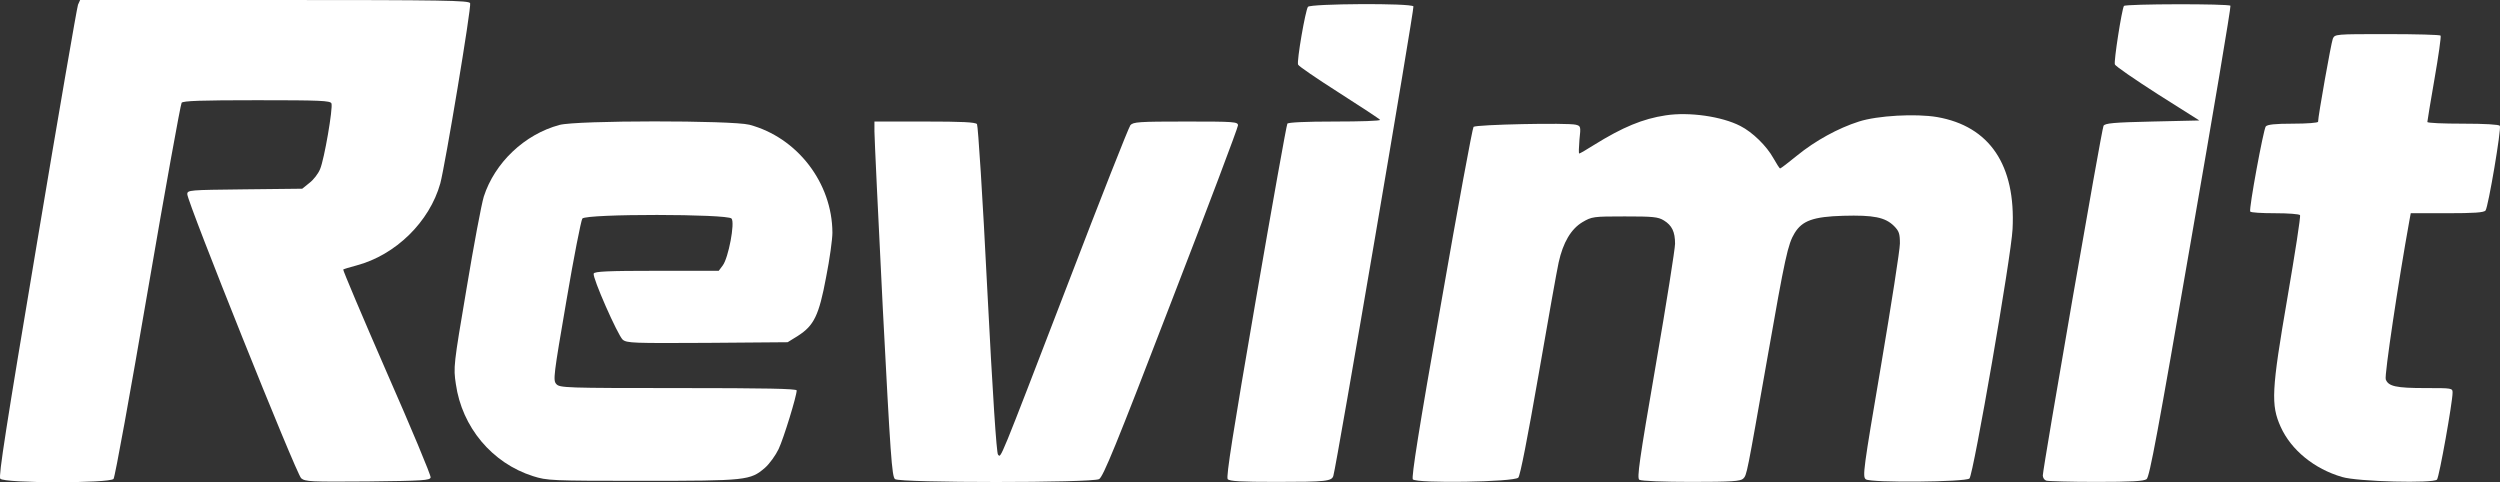
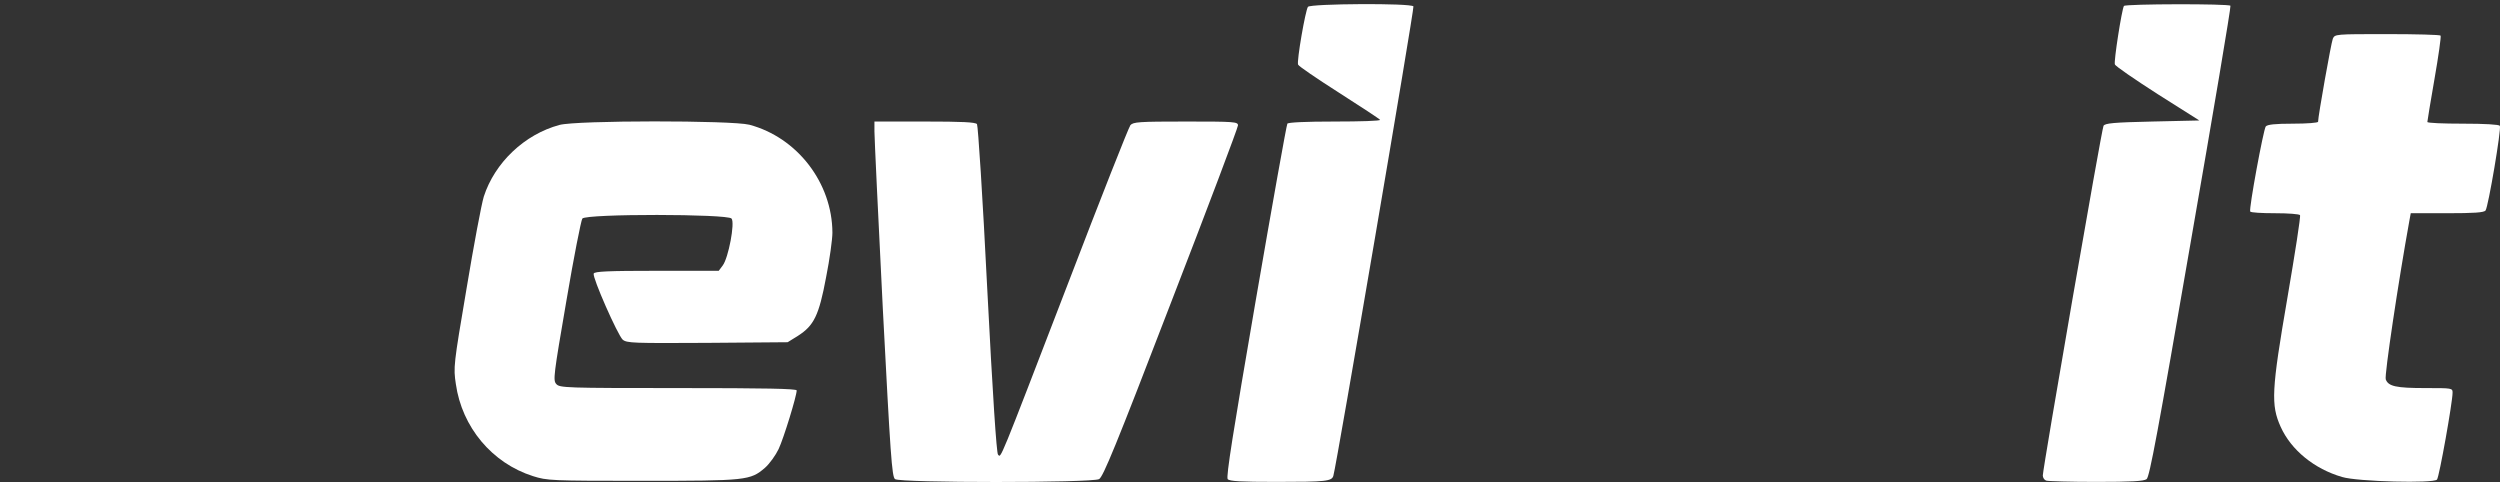
<svg xmlns="http://www.w3.org/2000/svg" width="197" height="38" viewBox="0 0 197 38" fill="none">
  <rect x="0" y="0" width="197" height="38" fill="#333333" stroke="none" />
-   <path d="M6.148 0.37C6.065 0.588 4.608 9.023 2.919 19.121C0.468 33.722 -0.128 37.536 0.021 37.721C0.319 38.09 8.665 38.09 8.947 37.737C9.062 37.603 10.271 30.933 11.646 22.901C13.02 14.887 14.229 8.216 14.312 8.099C14.428 7.947 15.819 7.897 20.256 7.897C25.24 7.897 26.035 7.931 26.118 8.149C26.25 8.502 25.555 12.551 25.224 13.324C25.075 13.694 24.694 14.181 24.379 14.416L23.816 14.87L19.279 14.92C14.891 14.971 14.759 14.971 14.759 15.307C14.759 15.912 23.353 37.368 23.734 37.687C24.048 37.956 24.495 37.973 28.983 37.939C33.354 37.889 33.884 37.855 33.934 37.62C33.967 37.469 32.41 33.739 30.473 29.336C28.552 24.934 27.012 21.288 27.045 21.238C27.095 21.204 27.559 21.053 28.088 20.919C31.185 20.095 33.851 17.474 34.696 14.45C35.076 13.038 37.163 0.538 37.047 0.252C36.964 0.034 35.027 0 21.631 0H6.314L6.148 0.37Z" fill="white" />
  <path d="M103.067 0.538C102.868 0.806 102.173 4.805 102.289 5.091C102.322 5.209 103.779 6.2 105.518 7.309C107.256 8.418 108.713 9.376 108.747 9.443C108.796 9.527 107.19 9.577 105.186 9.577C102.852 9.577 101.51 9.644 101.444 9.745C101.378 9.846 100.252 16.13 98.944 23.724C97.155 34.108 96.609 37.569 96.741 37.754C96.89 37.922 97.718 37.973 100.6 37.973C104.507 37.973 104.955 37.922 105.07 37.485C105.319 36.679 111.462 0.638 111.379 0.504C111.214 0.235 103.266 0.286 103.067 0.538Z" fill="white" />
  <path d="M167.365 0.47C167.199 0.739 166.553 4.856 166.653 5.074C166.686 5.209 168.209 6.25 170.014 7.41L173.309 9.493L169.6 9.577C166.537 9.644 165.874 9.712 165.758 9.913C165.609 10.165 160.973 36.914 160.973 37.469C160.973 37.637 161.089 37.821 161.238 37.872C161.387 37.922 163.159 37.973 165.179 37.973C167.911 37.973 168.938 37.922 169.153 37.754C169.385 37.586 170.047 34.024 172.63 19.07C174.402 8.905 175.81 0.538 175.76 0.454C175.661 0.286 167.481 0.302 167.365 0.47Z" fill="white" />
  <path d="M183.824 3.058C183.692 3.394 182.665 9.157 182.665 9.594C182.665 9.678 181.787 9.745 180.695 9.745C179.27 9.745 178.674 9.812 178.542 9.964C178.36 10.199 177.201 16.466 177.317 16.668C177.35 16.752 178.227 16.802 179.27 16.802C180.314 16.802 181.191 16.869 181.241 16.953C181.307 17.037 180.844 19.978 180.247 23.473C178.989 30.781 178.939 31.907 179.718 33.638C180.546 35.469 182.367 36.948 184.553 37.586C185.762 37.956 191.789 38.107 192.037 37.788C192.219 37.553 193.263 31.672 193.263 30.949C193.263 30.58 193.23 30.58 191.127 30.58C188.808 30.58 188.196 30.445 187.997 29.891C187.881 29.605 188.991 22.179 189.868 17.34L189.967 16.802H192.832C194.935 16.802 195.747 16.752 195.862 16.584C196.078 16.298 197.121 10.132 196.988 9.913C196.922 9.812 195.813 9.745 194.074 9.745C192.534 9.745 191.276 9.695 191.276 9.611C191.276 9.544 191.524 8.015 191.839 6.217C192.153 4.419 192.369 2.89 192.319 2.806C192.286 2.739 190.381 2.688 188.113 2.688C183.99 2.688 183.99 2.688 183.824 3.058Z" fill="white" />
-   <path d="M131.25 9.09C129.462 9.359 127.872 10.014 125.603 11.425C125.024 11.795 124.494 12.098 124.444 12.098C124.395 12.098 124.411 11.61 124.461 11.005C124.577 9.964 124.56 9.93 124.179 9.829C123.534 9.661 116.297 9.812 116.115 9.997C116.032 10.081 114.873 16.332 113.565 23.859C111.793 33.89 111.214 37.603 111.33 37.771C111.611 38.107 119.311 37.989 119.642 37.637C119.791 37.485 120.371 34.511 121.232 29.572C121.977 25.27 122.689 21.271 122.821 20.683C123.169 19.104 123.798 18.045 124.693 17.508C125.438 17.071 125.537 17.054 128.021 17.054C130.256 17.054 130.654 17.088 131.117 17.373C131.747 17.76 131.995 18.264 131.995 19.205C131.995 19.591 131.316 23.909 130.472 28.782C129.164 36.36 128.981 37.687 129.18 37.805C129.313 37.906 131.151 37.973 133.27 37.973C136.466 37.973 137.145 37.922 137.36 37.721C137.658 37.418 137.625 37.536 139.281 28.143C140.672 20.213 140.887 19.238 141.417 18.365C142.013 17.39 142.891 17.071 145.242 17.004C147.643 16.936 148.554 17.121 149.249 17.81C149.647 18.213 149.713 18.415 149.713 19.188C149.713 19.675 149.034 24.01 148.223 28.816C146.832 36.998 146.749 37.569 147.03 37.771C147.411 38.057 154.896 37.989 155.194 37.704C155.509 37.368 158.489 20.179 158.589 18.062C158.853 13.005 156.784 9.947 152.644 9.224C150.955 8.939 147.941 9.107 146.484 9.577C144.845 10.098 143.04 11.089 141.599 12.265C140.92 12.82 140.324 13.274 140.274 13.274C140.225 13.274 139.993 12.904 139.745 12.467C139.215 11.509 138.105 10.417 137.145 9.93C135.688 9.174 133.105 8.804 131.25 9.09Z" fill="white" />
  <path d="M44.084 9.846C41.336 10.585 38.984 12.82 38.123 15.492C37.941 16.08 37.328 19.339 36.765 22.733C35.739 28.782 35.722 28.95 35.921 30.261C36.401 33.654 38.769 36.494 41.998 37.519C43.124 37.872 43.372 37.889 50.608 37.889C58.855 37.889 59.12 37.855 60.279 36.864C60.643 36.544 61.123 35.872 61.355 35.385C61.753 34.545 62.779 31.201 62.779 30.765C62.779 30.63 60.312 30.58 53.457 30.58C44.565 30.58 44.101 30.563 43.836 30.261C43.571 29.975 43.621 29.588 44.631 23.708C45.21 20.28 45.79 17.357 45.889 17.222C46.204 16.836 57.348 16.852 57.646 17.222C57.928 17.558 57.398 20.331 56.951 20.919L56.636 21.339H51.751C47.893 21.339 46.85 21.389 46.783 21.557C46.667 21.86 48.671 26.396 49.069 26.766C49.4 27.035 49.863 27.051 55.742 27.018L62.067 26.967L62.879 26.463C64.137 25.657 64.534 24.867 65.097 21.843C65.379 20.431 65.594 18.852 65.594 18.331C65.578 14.416 62.829 10.837 59.053 9.829C57.663 9.476 45.426 9.476 44.084 9.846Z" fill="white" />
  <path d="M68.906 10.367C68.906 10.82 69.204 17.105 69.568 24.363C70.165 35.822 70.28 37.586 70.529 37.754C70.91 38.057 86.028 38.057 86.607 37.754C86.922 37.586 87.915 35.184 92.27 23.859C95.185 16.332 97.553 10.048 97.553 9.88C97.553 9.594 97.271 9.577 93.446 9.577C89.72 9.577 89.306 9.611 89.075 9.863C88.942 10.031 86.723 15.643 84.157 22.347C78.609 36.763 78.891 36.074 78.643 35.822C78.527 35.704 78.229 31.235 77.798 22.817C77.434 15.492 77.07 9.913 76.987 9.779C76.854 9.628 75.828 9.577 72.864 9.577H68.906V10.367Z" fill="white" />
</svg>